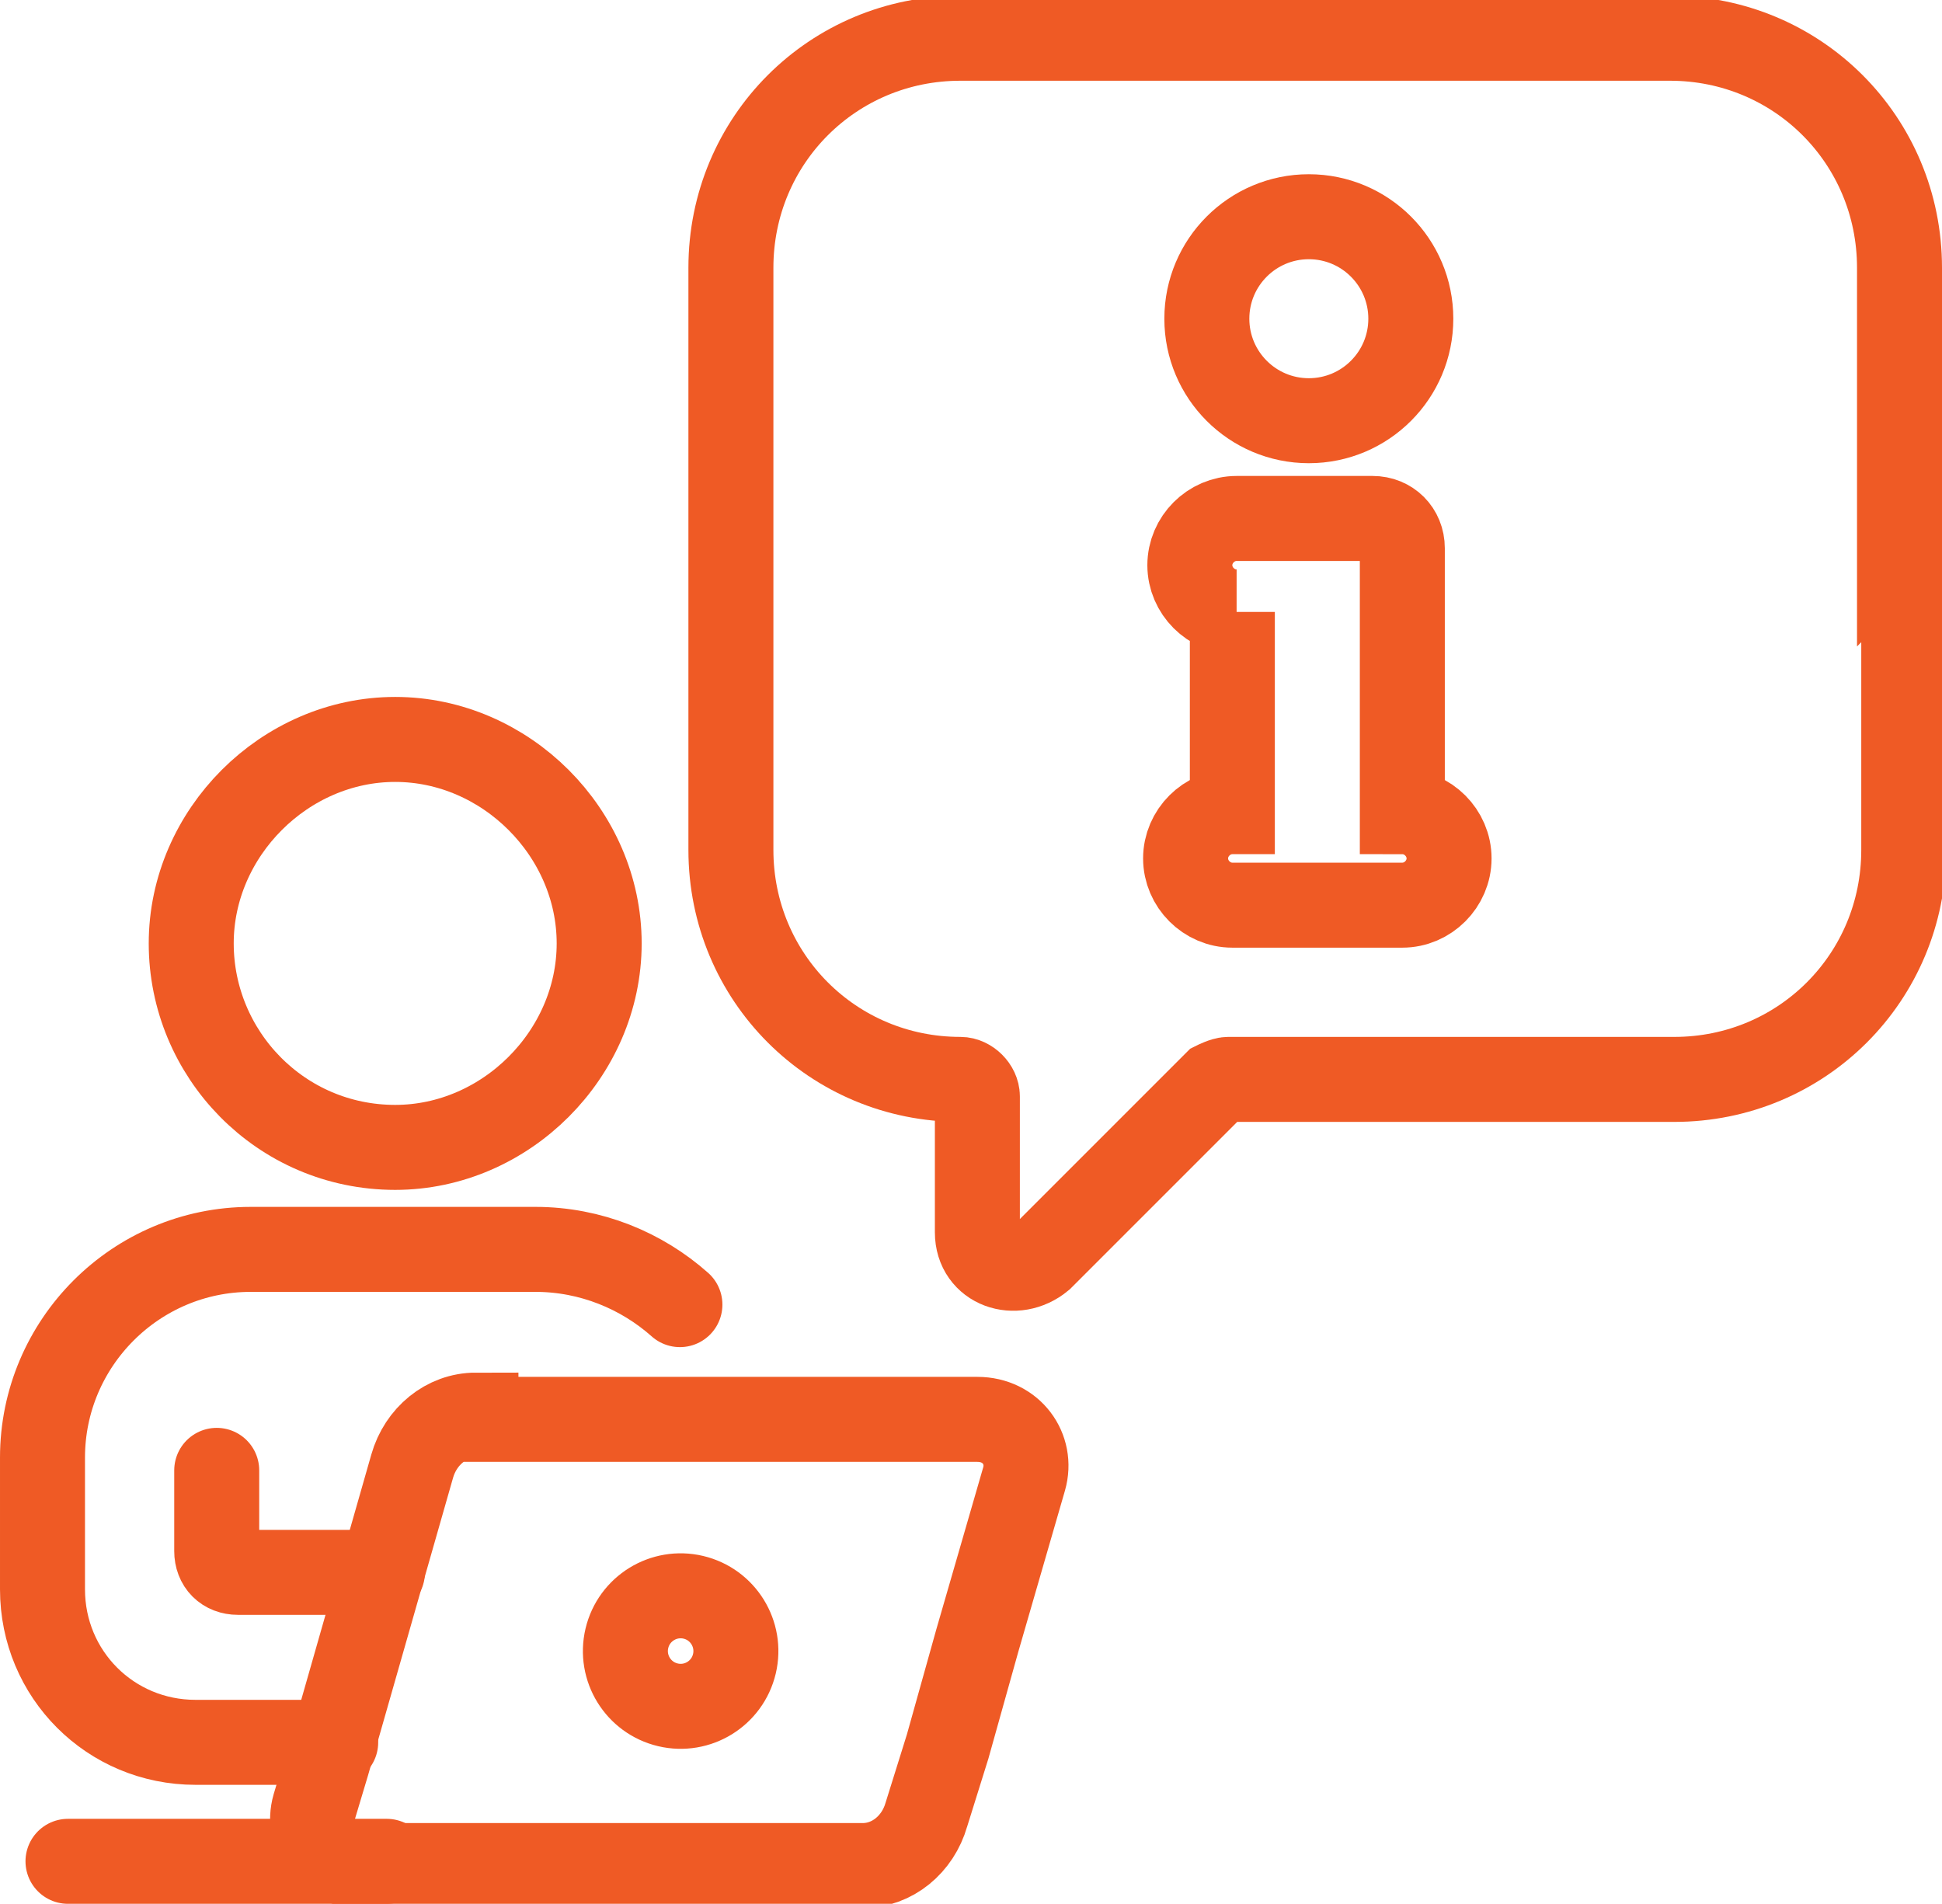
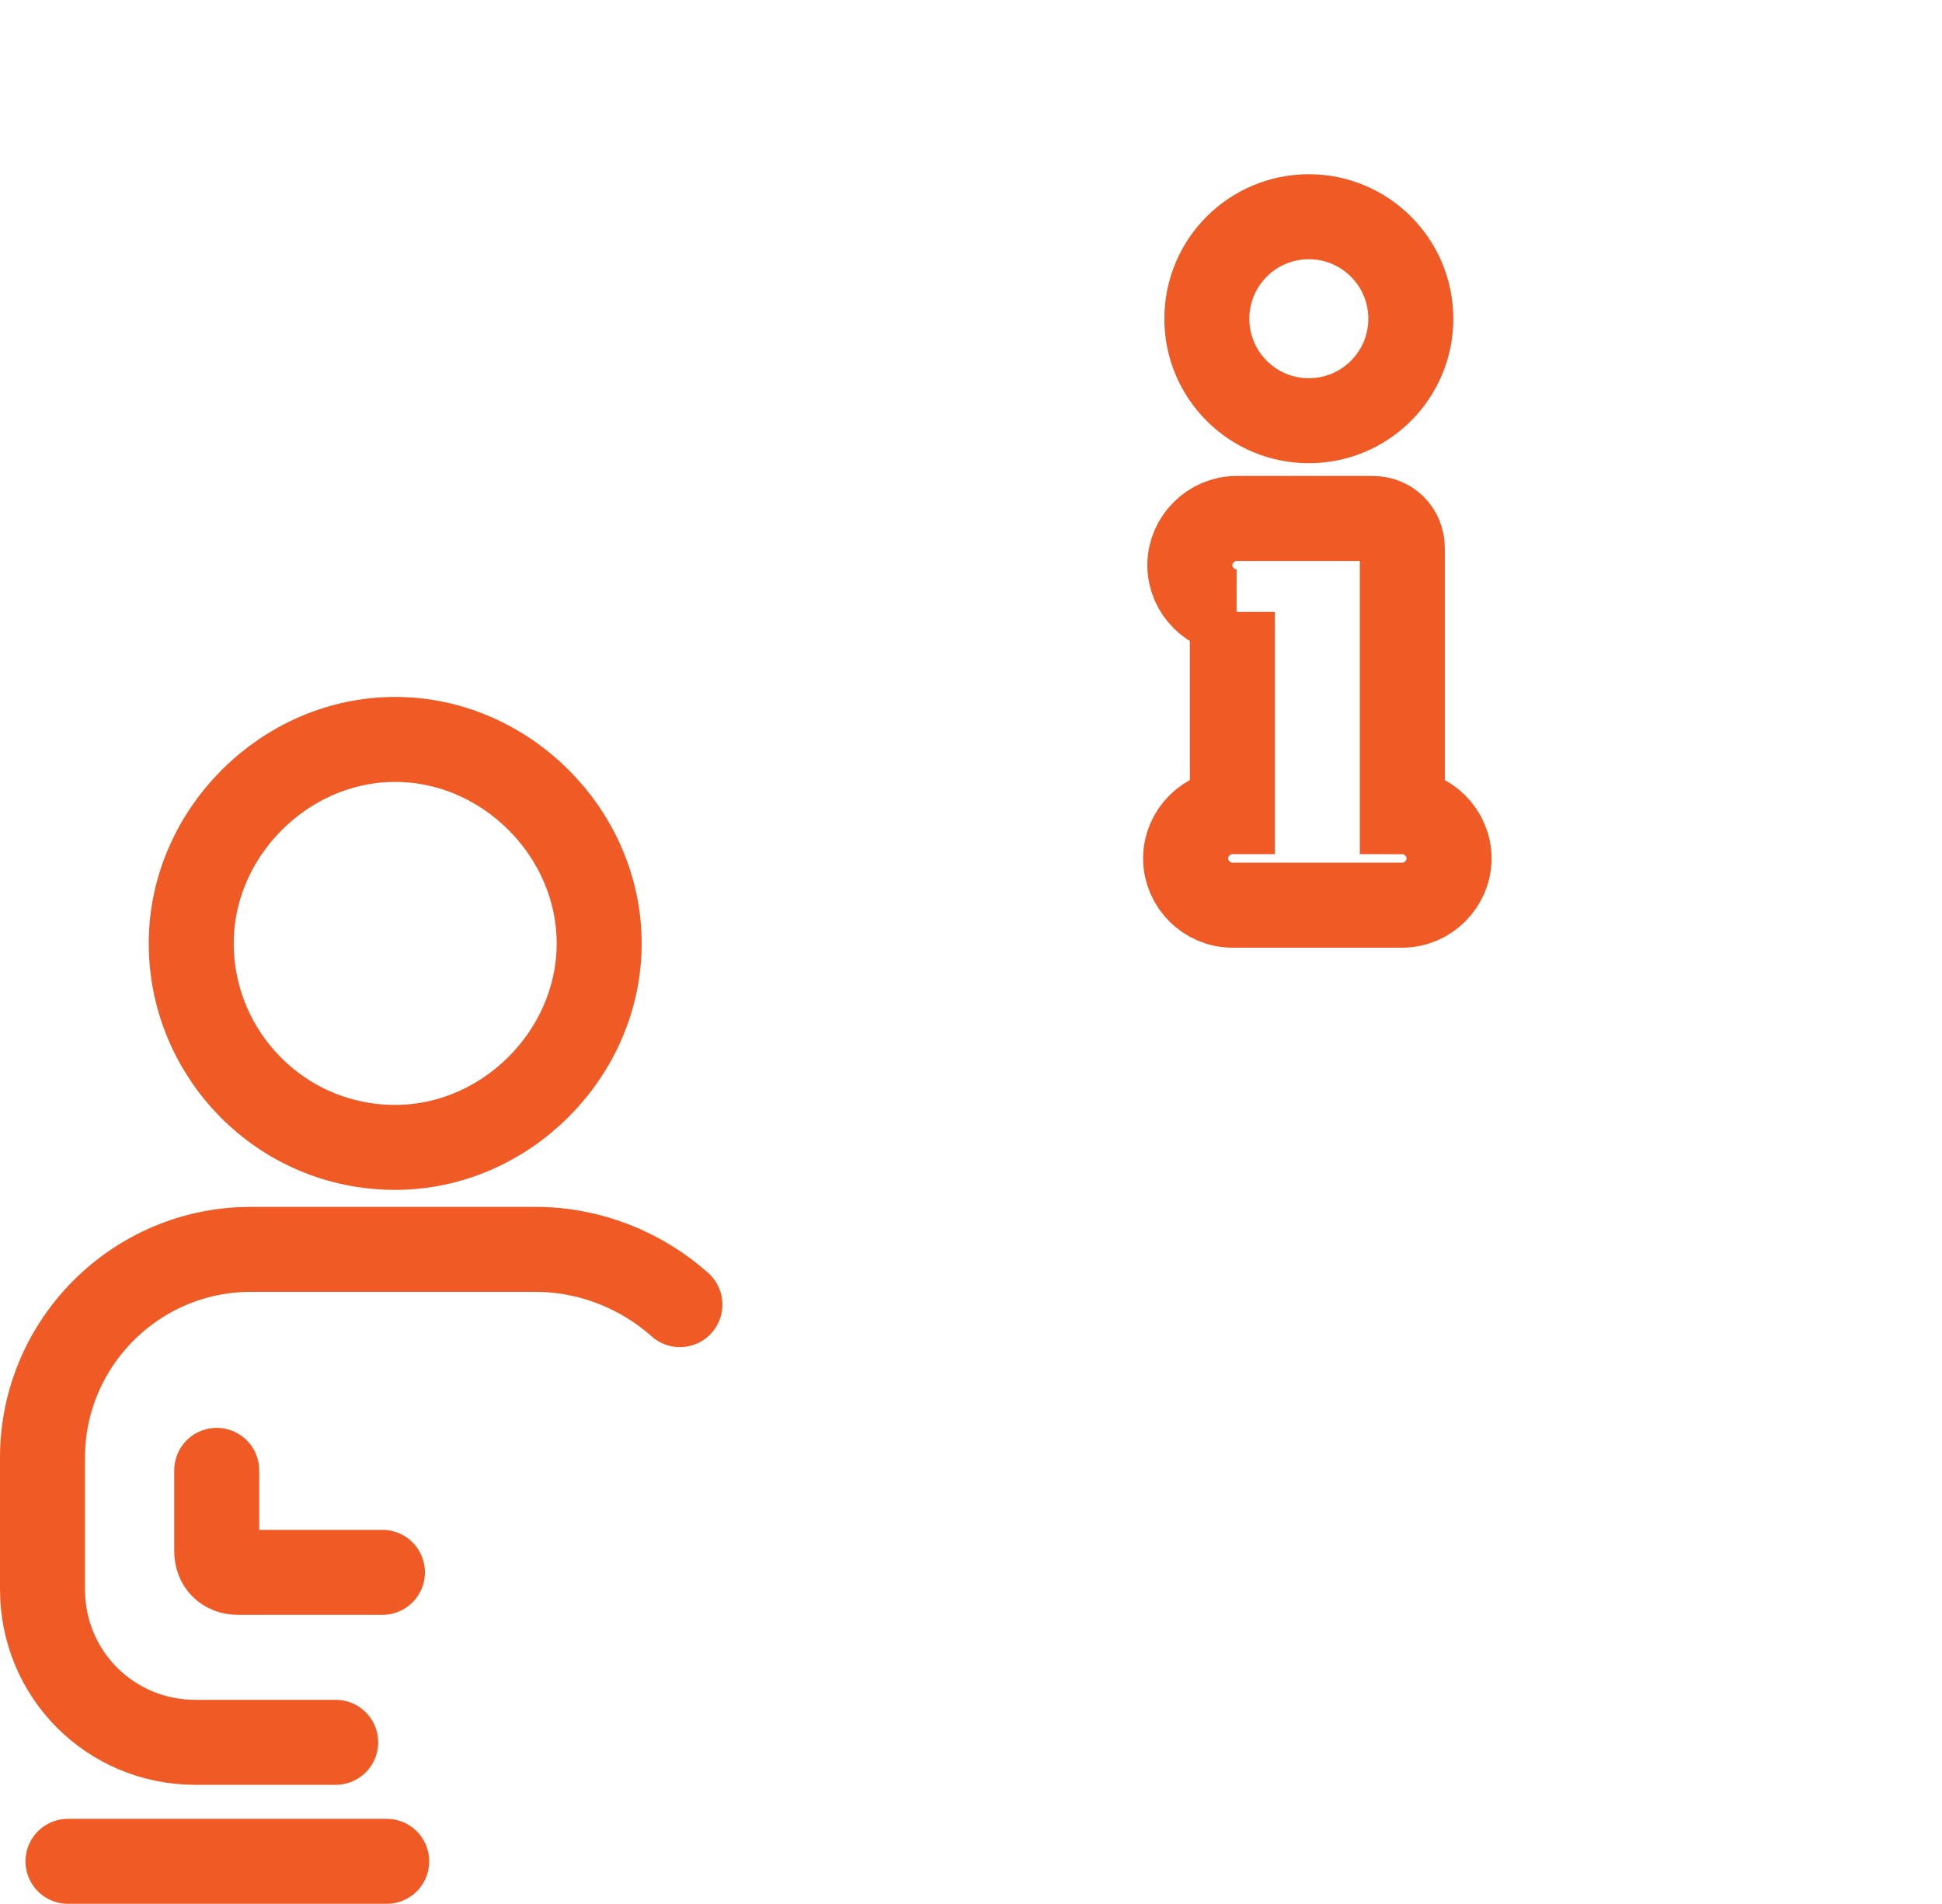
<svg xmlns="http://www.w3.org/2000/svg" id="Layer_2" data-name="Layer 2" width="45.7" height="44.8" viewBox="0 0 45.7 44.8">
  <g id="Layer_1-2" data-name="Layer 1">
    <path d="M9.3,27c-2.7,0-4.8-2.2-4.8-4.8s2.2-4.8,4.8-4.8,4.8,2.2,4.8,4.8-2.2,4.8-4.8,4.8Z" style="fill: none; stroke: #ef5a25; stroke-linecap: round; stroke-miterlimit: 10; stroke-width: 2px;" />
-     <path d="M11.2,33.3c-.7,0-1.3.5-1.5,1.2l-1.2,4.2-.8,2.8-.3,1c-.2.7.3,1.4,1.1,1.4h11.8c.7,0,1.3-.5,1.5-1.2l.5-1.6.7-2.5,1.1-3.8c.2-.7-.3-1.4-1.1-1.4h-11.8Z" style="fill: none; stroke: #ef5a25; stroke-linecap: round; stroke-miterlimit: 10; stroke-width: 2px;" />
    <path d="M9,37h-3.4c-.3,0-.5-.2-.5-.5v-1.9" style="fill: none; stroke: #ef5a25; stroke-linecap: round; stroke-miterlimit: 10; stroke-width: 2px;" />
    <path d="M16,30.7c-.9-.8-2.1-1.3-3.4-1.3h-6.7c-2.7,0-4.9,2.2-4.9,4.9v3.1c0,2,1.6,3.6,3.6,3.6h3.3" style="fill: none; stroke: #ef5a25; stroke-linecap: round; stroke-miterlimit: 10; stroke-width: 2px;" />
    <line x1="9.1" y1="43.8" x2="1.6" y2="43.8" style="fill: none; stroke: #ef5a25; stroke-linecap: round; stroke-miterlimit: 10; stroke-width: 2px;" />
-     <circle cx="15.9" cy="38.8" r="1.3" transform="translate(-25.4 45.4) rotate(-76.7)" style="fill: none; stroke: #ef5a25; stroke-linecap: round; stroke-miterlimit: 10; stroke-width: 2px;" />
-     <path d="M44.7,12.8v-6.5c0-3-2.4-5.4-5.4-5.4h-16.7c-3,0-5.4,2.4-5.4,5.4v13.7c0,3,2.4,5.4,5.4,5.4h0c.2,0,.4.2.4.4v3.2c0,.8.9,1.1,1.5.6l4.1-4.1c0,0,.2-.1.3-.1h10.5c3,0,5.4-2.4,5.4-5.4v-7.3Z" style="fill: none; stroke: #ef5a25; stroke-linecap: round; stroke-miterlimit: 10; stroke-width: 2px;" />
    <circle cx="30.8" cy="7.5" r="2.4" style="fill: none; stroke: #ef5a25; stroke-linecap: round; stroke-miterlimit: 10; stroke-width: 2px;" />
    <path d="M29,14.4v4.7h0c-.6,0-1.1.5-1.1,1.1h0c0,.6.5,1.1,1.1,1.1h4c.6,0,1.1-.5,1.1-1.1h0c0-.6-.5-1.1-1.1-1.1h0v-6.2c0-.4-.3-.7-.7-.7h-3.2c-.6,0-1.1.5-1.1,1.1h0c0,.6.5,1.1,1.1,1.1h0Z" style="fill: none; stroke: #ef5a25; stroke-linecap: round; stroke-miterlimit: 10; stroke-width: 2px;" />
  </g>
</svg>